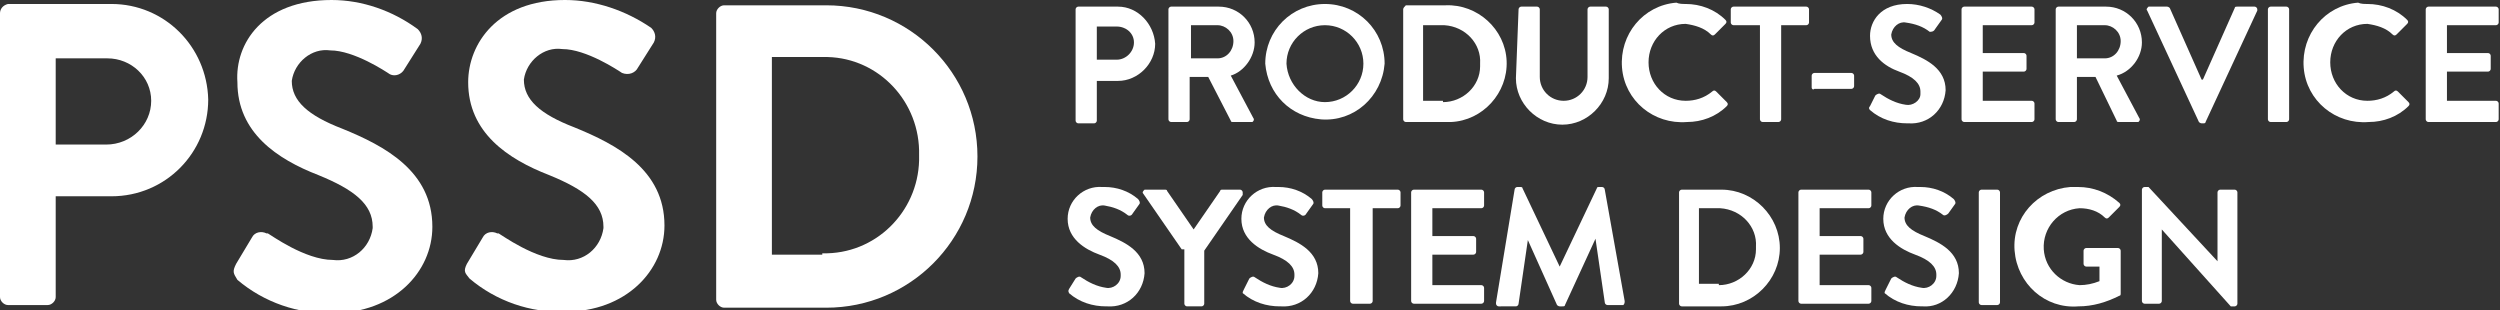
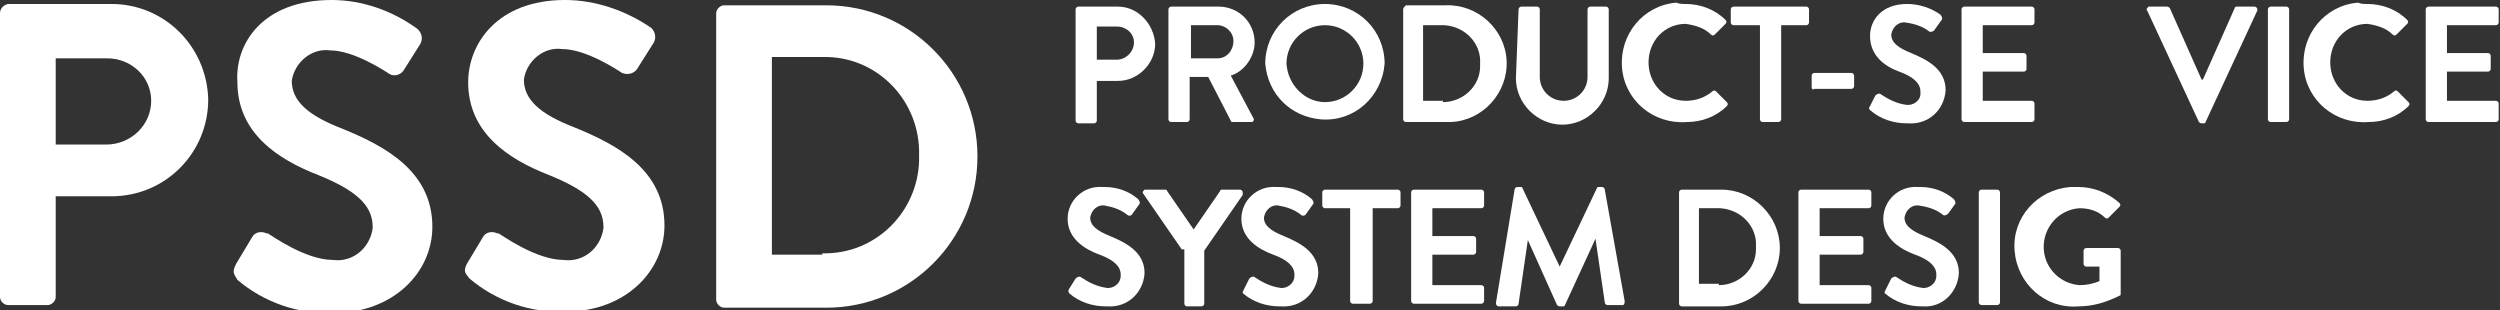
<svg xmlns="http://www.w3.org/2000/svg" version="1.1" id="Livello_1" x="0px" y="0px" viewBox="0 0 188.5 23.4" style="enable-background:new 0 0 188.5 23.4;" xml:space="preserve">
  <rect x="0" y="0" width="188.5" height="23.4" fill="#333333" stroke="none" />
  <style type="text/css">
	.st0{fill:#FFFFFF;}
</style>
  <g id="图层_6">
    <path class="st0" d="M8,10.9c1.9,0,3.4-1.5,3.4-3.3c0,0,0,0,0,0c0-1.8-1.5-3.2-3.3-3.2c0,0,0,0,0,0H4.2v6.5H8z M0,1   c0-0.3,0.2-0.6,0.6-0.7c0,0,0,0,0.1,0h7.7c4,0,7.2,3.2,7.3,7.2c0,4-3.2,7.3-7.3,7.3H4.2v7.6c0,0.3-0.3,0.6-0.6,0.6h-3   c-0.3,0-0.6-0.3-0.6-0.6V1z" />
    <path class="st0" d="M17.8,19.9l1.2-2c0.2-0.4,0.7-0.5,1.1-0.3c0,0,0,0,0.1,0c0.2,0.1,2.8,2,4.9,2c1.5,0.2,2.8-0.9,3-2.4   c0,0,0-0.1,0-0.1c0-1.7-1.4-2.8-4.1-3.9c-3.1-1.2-6.1-3.2-6.1-7C17.7,3.3,19.8,0,25,0c2.3,0,4.6,0.8,6.5,2.2   c0.3,0.3,0.4,0.7,0.2,1.1l-1.2,1.9c-0.2,0.4-0.7,0.6-1.1,0.4c-0.3-0.2-2.7-1.8-4.5-1.8c-1.4-0.2-2.7,0.9-2.9,2.3   c0,1.5,1.2,2.6,3.8,3.6c3.2,1.3,6.8,3.2,6.8,7.4c0,3.4-2.9,6.5-7.5,6.5c-2.6,0.1-5.2-0.8-7.2-2.5C17.6,20.6,17.5,20.5,17.8,19.9" />
    <path class="st0" d="M35.2,19.9l1.2-2c0.2-0.4,0.7-0.5,1.1-0.3c0,0,0,0,0.1,0c0.2,0.1,2.8,2,4.9,2c1.5,0.2,2.8-0.9,3-2.4   c0,0,0,0,0-0.1c0-1.7-1.4-2.8-4.1-3.9c-3.1-1.2-6.1-3.2-6.1-7c0-2.9,2.2-6.2,7.3-6.2c2.3,0,4.6,0.8,6.5,2.1   c0.3,0.3,0.4,0.7,0.2,1.1l-1.2,1.9c-0.2,0.4-0.7,0.6-1.2,0.4c-0.3-0.2-2.7-1.8-4.5-1.8c-1.4-0.2-2.7,0.9-2.9,2.3c0,0,0,0,0,0   c0,1.5,1.2,2.6,3.8,3.6c3.2,1.3,6.8,3.2,6.8,7.4c0,3.4-2.9,6.5-7.5,6.5c-2.6,0.1-5.2-0.8-7.2-2.5C35.1,20.6,34.9,20.5,35.2,19.9" />
    <path class="st0" d="M62,19.1c4,0.1,7.2-3.1,7.3-7c0-0.1,0-0.3,0-0.4c0.1-4-3-7.3-6.9-7.4c-0.1,0-0.3,0-0.4,0h-3.8v14.9H62z M54,1   c0-0.3,0.3-0.6,0.6-0.6h7.7c6.3,0,11.4,5.1,11.4,11.4s-5.1,11.4-11.4,11.4c0,0,0,0,0,0h-7.7c-0.3,0-0.6-0.3-0.6-0.6V1z" />
    <path class="st0" d="M84.2,4.5c0.7,0,1.3-0.6,1.3-1.3c0,0,0,0,0,0c0-0.7-0.6-1.2-1.3-1.2h-1.5v2.5H84.2z M81.1,0.7   c0-0.1,0.1-0.2,0.2-0.2h3c1.5,0,2.7,1.3,2.8,2.8c0,1.5-1.3,2.8-2.8,2.8h-1.6v3c0,0.1-0.1,0.2-0.2,0.2h-1.2c-0.1,0-0.2-0.1-0.2-0.2   V0.7z" />
    <path class="st0" d="M91.8,4.4c0.7,0,1.2-0.6,1.2-1.3c0-0.7-0.6-1.2-1.2-1.2h-2v2.5L91.8,4.4z M88.1,0.7c0-0.1,0.1-0.2,0.2-0.2h3.6   c1.5,0,2.7,1.2,2.7,2.7c0,1.1-0.8,2.2-1.8,2.5l1.7,3.2c0.1,0.1,0,0.3-0.1,0.3c0,0-0.1,0-0.1,0H93c-0.1,0-0.2,0-0.2-0.1l-1.7-3.3   h-1.4V9c0,0.1-0.1,0.2-0.2,0.2h-1.2c-0.1,0-0.2-0.1-0.2-0.2c0,0,0,0,0,0V0.7z" />
    <path class="st0" d="M99.9,7.7c1.6,0,2.9-1.3,2.9-2.9c0-1.6-1.3-2.9-2.9-2.9c-1.6,0-2.9,1.3-2.9,2.9c0,0,0,0,0,0   C97.1,6.4,98.4,7.7,99.9,7.7 M99.9,0.3c2.5,0,4.5,2,4.5,4.5c0,0,0,0,0,0c-0.2,2.5-2.3,4.4-4.8,4.2c-2.3-0.2-4-1.9-4.2-4.2   C95.4,2.3,97.4,0.3,99.9,0.3C99.9,0.3,99.9,0.3,99.9,0.3" />
    <path class="st0" d="M108.8,7.7c1.5,0,2.8-1.2,2.8-2.7c0-0.1,0-0.1,0-0.2c0.1-1.5-1.1-2.8-2.7-2.9c-0.1,0-0.1,0-0.2,0h-1.4v5.7   H108.8z M105.8,0.7c0-0.1,0.1-0.2,0.2-0.3c0,0,0,0,0,0h3c2.4-0.1,4.5,1.8,4.6,4.2c0.1,2.4-1.8,4.5-4.2,4.6c-0.1,0-0.3,0-0.4,0h-3   c-0.1,0-0.2-0.1-0.2-0.2c0,0,0,0,0,0V0.7z" />
    <path class="st0" d="M114.5,0.7c0-0.1,0.1-0.2,0.2-0.2h1.2c0.1,0,0.2,0.1,0.2,0.2v5.1c0,1,0.8,1.8,1.8,1.8s1.8-0.8,1.8-1.8V0.7   c0-0.1,0.1-0.2,0.2-0.2h1.2c0.1,0,0.2,0.1,0.2,0.2v5.2c0,1.9-1.6,3.5-3.5,3.5s-3.5-1.6-3.5-3.5l0,0L114.5,0.7z" />
    <path class="st0" d="M127.1,0.3c1.1,0,2.2,0.4,3,1.2c0.1,0.1,0.1,0.2,0,0.3c0,0,0,0,0,0l-0.8,0.8c-0.1,0.1-0.2,0.1-0.3,0   c0,0,0,0,0,0c-0.5-0.5-1.2-0.7-1.9-0.8c-1.6,0-2.8,1.3-2.8,2.9c0,0,0,0,0,0c0,1.6,1.2,2.9,2.8,2.9c0,0,0,0,0,0c0.7,0,1.4-0.2,2-0.7   c0.1-0.1,0.2-0.1,0.3,0l0.8,0.8c0.1,0.1,0.1,0.2,0,0.3c0,0,0,0,0,0c-0.8,0.8-1.9,1.2-3,1.2c-2.5,0.2-4.7-1.6-4.9-4.1   s1.6-4.7,4.1-4.9C126.6,0.3,126.9,0.3,127.1,0.3" />
    <path class="st0" d="M132.6,1.9h-1.9c-0.1,0-0.2-0.1-0.2-0.2c0,0,0,0,0,0v-1c0-0.1,0.1-0.2,0.2-0.2h5.5c0.1,0,0.2,0.1,0.2,0.2v1   c0,0.1-0.1,0.2-0.2,0.2l0,0h-1.9V9c0,0.1-0.1,0.2-0.2,0.2h-1.2c-0.1,0-0.2-0.1-0.2-0.2c0,0,0,0,0,0V1.9z" />
    <path class="st0" d="M136.6,6.6V5.7c0-0.1,0.1-0.2,0.2-0.2h2.8c0.1,0,0.2,0.1,0.2,0.2v0.8c0,0.1-0.1,0.2-0.2,0.2h-2.8   C136.7,6.8,136.6,6.7,136.6,6.6" />
    <path class="st0" d="M141,8l0.4-0.8c0.1-0.1,0.3-0.2,0.4-0.1c0,0,0,0,0,0c0.6,0.4,1.2,0.7,1.9,0.8c0.5,0.1,1.1-0.3,1.1-0.8   c0-0.1,0-0.1,0-0.2c0-0.6-0.5-1.1-1.6-1.5S141,4.2,141,2.7c0-1.1,0.8-2.4,2.8-2.4c0.9,0,1.8,0.3,2.5,0.8c0.1,0.1,0.2,0.3,0.1,0.4   l-0.5,0.7c-0.1,0.2-0.3,0.2-0.4,0.2c-0.5-0.4-1.1-0.6-1.8-0.7c-0.5-0.1-1,0.3-1.1,0.9c0,0.6,0.5,1,1.5,1.4c1.2,0.5,2.6,1.2,2.6,2.8   c-0.1,1.5-1.3,2.6-2.8,2.5c0,0-0.1,0-0.1,0c-1,0-2-0.3-2.8-1C140.9,8.2,140.9,8.1,141,8" />
    <path class="st0" d="M147.9,0.7c0-0.1,0.1-0.2,0.2-0.2l0,0h5.1c0.1,0,0.2,0.1,0.2,0.2v1c0,0.1-0.1,0.2-0.2,0.2c0,0,0,0,0,0h-3.7V4   h3.1c0.1,0,0.2,0.1,0.2,0.2v1c0,0.1-0.1,0.2-0.2,0.2l0,0h-3.1v2.2h3.7c0.1,0,0.2,0.1,0.2,0.2V9c0,0.1-0.1,0.2-0.2,0.2c0,0,0,0,0,0   h-5.1c-0.1,0-0.2-0.1-0.2-0.2c0,0,0,0,0,0V0.7z" />
-     <path class="st0" d="M158.7,4.4c0.7,0,1.2-0.6,1.2-1.3c0-0.7-0.6-1.2-1.2-1.2h-2.1v2.5H158.7z M155,0.7c0-0.1,0.1-0.2,0.2-0.2l0,0   h3.6c1.5,0,2.7,1.2,2.7,2.7c0,0,0,0,0,0c0,1.1-0.8,2.2-1.9,2.5l1.7,3.2c0.1,0.1,0,0.3-0.1,0.3c0,0-0.1,0-0.1,0h-1.3   c-0.1,0-0.2,0-0.2-0.1L158,5.8h-1.4V9c0,0.1-0.1,0.2-0.2,0.2h-1.2c-0.1,0-0.2-0.1-0.2-0.2V0.7z" />
    <path class="st0" d="M161.9,0.8c-0.1-0.1,0-0.2,0.1-0.3c0,0,0.1,0,0.1,0h1.3c0.1,0,0.2,0.1,0.2,0.1L166,6h0.1l2.4-5.4   c0-0.1,0.1-0.1,0.2-0.1h1.3c0.1,0,0.2,0.1,0.2,0.2c0,0,0,0.1,0,0.1l-3.9,8.4c0,0.1-0.1,0.1-0.2,0.1H166c-0.1,0-0.2-0.1-0.2-0.1   L161.9,0.8z" />
    <path class="st0" d="M171,0.7c0-0.1,0.1-0.2,0.2-0.2h1.2c0.1,0,0.2,0.1,0.2,0.2V9c0,0.1-0.1,0.2-0.2,0.2h-1.2   c-0.1,0-0.2-0.1-0.2-0.2V0.7z" />
    <path class="st0" d="M178.5,0.3c1.1,0,2.2,0.4,3,1.2c0.1,0.1,0.1,0.2,0,0.3c0,0,0,0,0,0l-0.8,0.8c-0.1,0.1-0.2,0.1-0.3,0   c0,0,0,0,0,0c-0.5-0.5-1.2-0.7-1.9-0.8c-1.6,0-2.8,1.3-2.8,2.9c0,0,0,0,0,0c0,1.6,1.2,2.9,2.8,2.9c0,0,0,0,0,0c0.7,0,1.4-0.2,2-0.7   c0.1-0.1,0.2-0.1,0.3,0l0.8,0.8c0.1,0.1,0.1,0.2,0,0.3c0,0,0,0,0,0c-0.8,0.8-1.9,1.2-3,1.2c-2.5,0.2-4.7-1.6-4.9-4.1   s1.6-4.7,4.1-4.9C178,0.3,178.3,0.3,178.5,0.3" />
    <path class="st0" d="M182.9,0.7c0-0.1,0.1-0.2,0.2-0.2l0,0h5.1c0.1,0,0.2,0.1,0.2,0.2c0,0,0,0,0,0v1c0,0.1-0.1,0.2-0.2,0.2l0,0   h-3.7V4h3.1c0.1,0,0.2,0.1,0.2,0.2v1c0,0.1-0.1,0.2-0.2,0.2l0,0h-3.1v2.2h3.7c0.1,0,0.2,0.1,0.2,0.2c0,0,0,0,0,0V9   c0,0.1-0.1,0.2-0.2,0.2l0,0h-5.1c-0.1,0-0.2-0.1-0.2-0.2c0,0,0,0,0,0V0.7z" />
    <path class="st0" d="M80.6,21.8l0.5-0.8c0.1-0.1,0.3-0.2,0.4-0.1c0,0,0,0,0,0c0.6,0.4,1.2,0.7,1.9,0.8c0.5,0.1,1.1-0.3,1.1-0.9   c0,0,0-0.1,0-0.1c0-0.6-0.5-1.1-1.6-1.5s-2.4-1.2-2.4-2.7c0-1.4,1.2-2.5,2.6-2.4c0.1,0,0.2,0,0.2,0c0.9,0,1.8,0.3,2.5,0.9   c0.1,0.1,0.2,0.3,0.1,0.4l-0.5,0.7c-0.1,0.2-0.3,0.2-0.4,0.1c-0.5-0.4-1.1-0.6-1.7-0.7c-0.5-0.1-1,0.3-1.1,0.9c0,0,0,0,0,0   c0,0.6,0.5,1,1.5,1.4c1.2,0.5,2.6,1.2,2.6,2.8c-0.1,1.5-1.3,2.6-2.8,2.5c0,0-0.1,0-0.1,0c-1,0-2-0.3-2.8-1   C80.6,22,80.5,22,80.6,21.8" />
    <path class="st0" d="M89.1,18.8l-2.9-4.2c-0.1-0.1,0-0.2,0.1-0.3c0,0,0.1,0,0.2,0h1.3c0.1,0,0.2,0,0.2,0.1l2,2.9l2-2.9   c0-0.1,0.1-0.1,0.2-0.1h1.3c0.1,0,0.2,0.1,0.2,0.2c0,0.1,0,0.1,0,0.2l-2.9,4.2v4c0,0.1-0.1,0.2-0.2,0.2h-1.1   c-0.1,0-0.2-0.1-0.2-0.2V18.8z" />
    <path class="st0" d="M93.8,21.8l0.4-0.8c0.1-0.1,0.3-0.2,0.4-0.1c0,0,0,0,0,0c0.6,0.4,1.2,0.7,1.9,0.8c0.5,0.1,1.1-0.3,1.1-0.9   c0,0,0-0.1,0-0.1c0-0.6-0.5-1.1-1.6-1.5s-2.4-1.2-2.4-2.7c0-1.4,1.2-2.5,2.6-2.4c0.1,0,0.2,0,0.2,0c0.9,0,1.8,0.3,2.5,0.9   c0.1,0.1,0.2,0.3,0.1,0.4l-0.5,0.7c-0.1,0.2-0.3,0.2-0.4,0.1c-0.5-0.4-1.1-0.6-1.7-0.7c-0.5-0.1-1,0.3-1.1,0.9c0,0,0,0,0,0   c0,0.6,0.5,1,1.5,1.4c1.2,0.5,2.6,1.2,2.6,2.8c-0.1,1.5-1.3,2.6-2.8,2.5c0,0-0.1,0-0.1,0c-1,0-2-0.3-2.8-1   C93.7,22,93.7,22,93.8,21.8" />
    <path class="st0" d="M101.8,15.7h-1.9c-0.1,0-0.2-0.1-0.2-0.2c0,0,0,0,0,0v-1c0-0.1,0.1-0.2,0.2-0.2l0,0h5.5c0.1,0,0.2,0.1,0.2,0.2   c0,0,0,0,0,0v1c0,0.1-0.1,0.2-0.2,0.2h-1.9v7c0,0.1-0.1,0.2-0.2,0.2H102c-0.1,0-0.2-0.1-0.2-0.2L101.8,15.7z" />
    <path class="st0" d="M106.4,14.5c0-0.1,0.1-0.2,0.2-0.2c0,0,0,0,0,0h5.1c0.1,0,0.2,0.1,0.2,0.2c0,0,0,0,0,0v1   c0,0.1-0.1,0.2-0.2,0.2h-3.7v2.1h3.1c0.1,0,0.2,0.1,0.2,0.2v1c0,0.1-0.1,0.2-0.2,0.2c0,0,0,0,0,0h-3.1v2.3h3.7   c0.1,0,0.2,0.1,0.2,0.2v1c0,0.1-0.1,0.2-0.2,0.2h-5.1c-0.1,0-0.2-0.1-0.2-0.2V14.5z" />
    <path class="st0" d="M114.2,14.3c0-0.1,0.1-0.2,0.2-0.2c0,0,0,0,0,0h0.2c0.1,0,0.2,0,0.2,0.1l2.8,5.9l0,0l2.8-5.9   c0-0.1,0.1-0.1,0.2-0.1h0.2c0.1,0,0.2,0.1,0.2,0.2c0,0,0,0,0,0l1.5,8.4c0,0.1,0,0.2-0.1,0.3c0,0-0.1,0-0.1,0h-1.1   c-0.1,0-0.2-0.1-0.2-0.2l-0.7-4.8l0,0L118,23c0,0.1-0.1,0.1-0.2,0.1h-0.2c-0.1,0-0.2-0.1-0.2-0.1l-2.2-4.9l0,0l-0.7,4.8   c0,0.1-0.1,0.2-0.2,0.2H113c-0.1,0-0.2-0.1-0.2-0.2c0,0,0-0.1,0-0.1L114.2,14.3z" />
    <path class="st0" d="M129.6,21.5c1.5,0,2.8-1.2,2.8-2.7c0-0.1,0-0.1,0-0.2c0.1-1.5-1.1-2.8-2.7-2.9c-0.1,0-0.1,0-0.2,0h-1.4v5.7   H129.6z M126.6,14.5c0-0.1,0.1-0.2,0.2-0.2c0,0,0,0,0,0h3c2.4,0,4.4,2,4.4,4.4c0,2.4-2,4.4-4.4,4.4c0,0,0,0,0,0h-3   c-0.1,0-0.2-0.1-0.2-0.2c0,0,0,0,0,0V14.5z" />
    <path class="st0" d="M135.6,14.5c0-0.1,0.1-0.2,0.2-0.2c0,0,0,0,0,0h5.1c0.1,0,0.2,0.1,0.2,0.2c0,0,0,0,0,0v1   c0,0.1-0.1,0.2-0.2,0.2l0,0h-3.7v2.1h3.1c0.1,0,0.2,0.1,0.2,0.2c0,0,0,0,0,0v1c0,0.1-0.1,0.2-0.2,0.2l0,0h-3.1v2.3h3.7   c0.1,0,0.2,0.1,0.2,0.2c0,0,0,0,0,0v1c0,0.1-0.1,0.2-0.2,0.2l0,0h-5.1c-0.1,0-0.2-0.1-0.2-0.2c0,0,0,0,0,0L135.6,14.5z" />
    <path class="st0" d="M142.2,21.8l0.4-0.8c0.1-0.1,0.3-0.2,0.4-0.1c0,0,0,0,0,0c0.6,0.4,1.2,0.7,1.9,0.8c0.5,0.1,1.1-0.3,1.1-0.9   c0,0,0-0.1,0-0.1c0-0.6-0.5-1.1-1.6-1.5s-2.4-1.2-2.4-2.7c0-1.4,1.2-2.5,2.6-2.4c0.1,0,0.2,0,0.2,0c0.9,0,1.8,0.3,2.5,0.9   c0.1,0.1,0.2,0.3,0.1,0.4l-0.5,0.7c-0.1,0.1-0.3,0.2-0.4,0.1c-0.5-0.4-1.1-0.6-1.8-0.7c-0.5-0.1-1,0.3-1.1,0.9c0,0,0,0,0,0   c0,0.6,0.5,1,1.5,1.4c1.2,0.5,2.6,1.2,2.6,2.8c-0.1,1.5-1.3,2.6-2.7,2.5c0,0-0.1,0-0.1,0c-1,0-2-0.3-2.8-1   C142.1,22,142.1,22,142.2,21.8" />
    <path class="st0" d="M149.2,14.5c0-0.1,0.1-0.2,0.2-0.2h1.2c0.1,0,0.2,0.1,0.2,0.2v8.3c0,0.1-0.1,0.2-0.2,0.2l0,0h-1.2   c-0.1,0-0.2-0.1-0.2-0.2V14.5z" />
    <path class="st0" d="M156.7,14.1c1.1,0,2.2,0.4,3.1,1.2c0.1,0.1,0.1,0.2,0,0.3c0,0,0,0,0,0l-0.8,0.8c-0.1,0.1-0.2,0.1-0.3,0   c0,0,0,0,0,0c-0.5-0.5-1.2-0.7-1.9-0.7c-1.6,0.1-2.8,1.5-2.7,3.1c0.1,1.5,1.3,2.6,2.7,2.7c0.5,0,1-0.1,1.5-0.3v-1.1h-1   c-0.1,0-0.2-0.1-0.2-0.2c0,0,0,0,0,0v-1c0-0.1,0.1-0.2,0.2-0.2c0,0,0,0,0,0h2.4c0.1,0,0.2,0.1,0.2,0.2c0,0,0,0,0,0v3.2   c0,0.1,0,0.2-0.1,0.2c-1,0.5-2,0.8-3.1,0.8c-2.5,0.2-4.6-1.7-4.8-4.2c-0.2-2.5,1.7-4.6,4.2-4.8C156.3,14.1,156.5,14.1,156.7,14.1" />
-     <path class="st0" d="M161.5,14.3c0-0.1,0.1-0.2,0.2-0.2h0.3l5.2,5.6l0,0v-5.2c0-0.1,0.1-0.2,0.2-0.2l0,0h1.1c0.1,0,0.2,0.1,0.2,0.2   v8.4c0,0.1-0.1,0.2-0.2,0.2c0,0,0,0,0,0h-0.3l-5.2-5.8l0,0v5.4c0,0.1-0.1,0.2-0.2,0.2l0,0h-1.1c-0.1,0-0.2-0.1-0.2-0.2L161.5,14.3z   " />
  </g>
</svg>